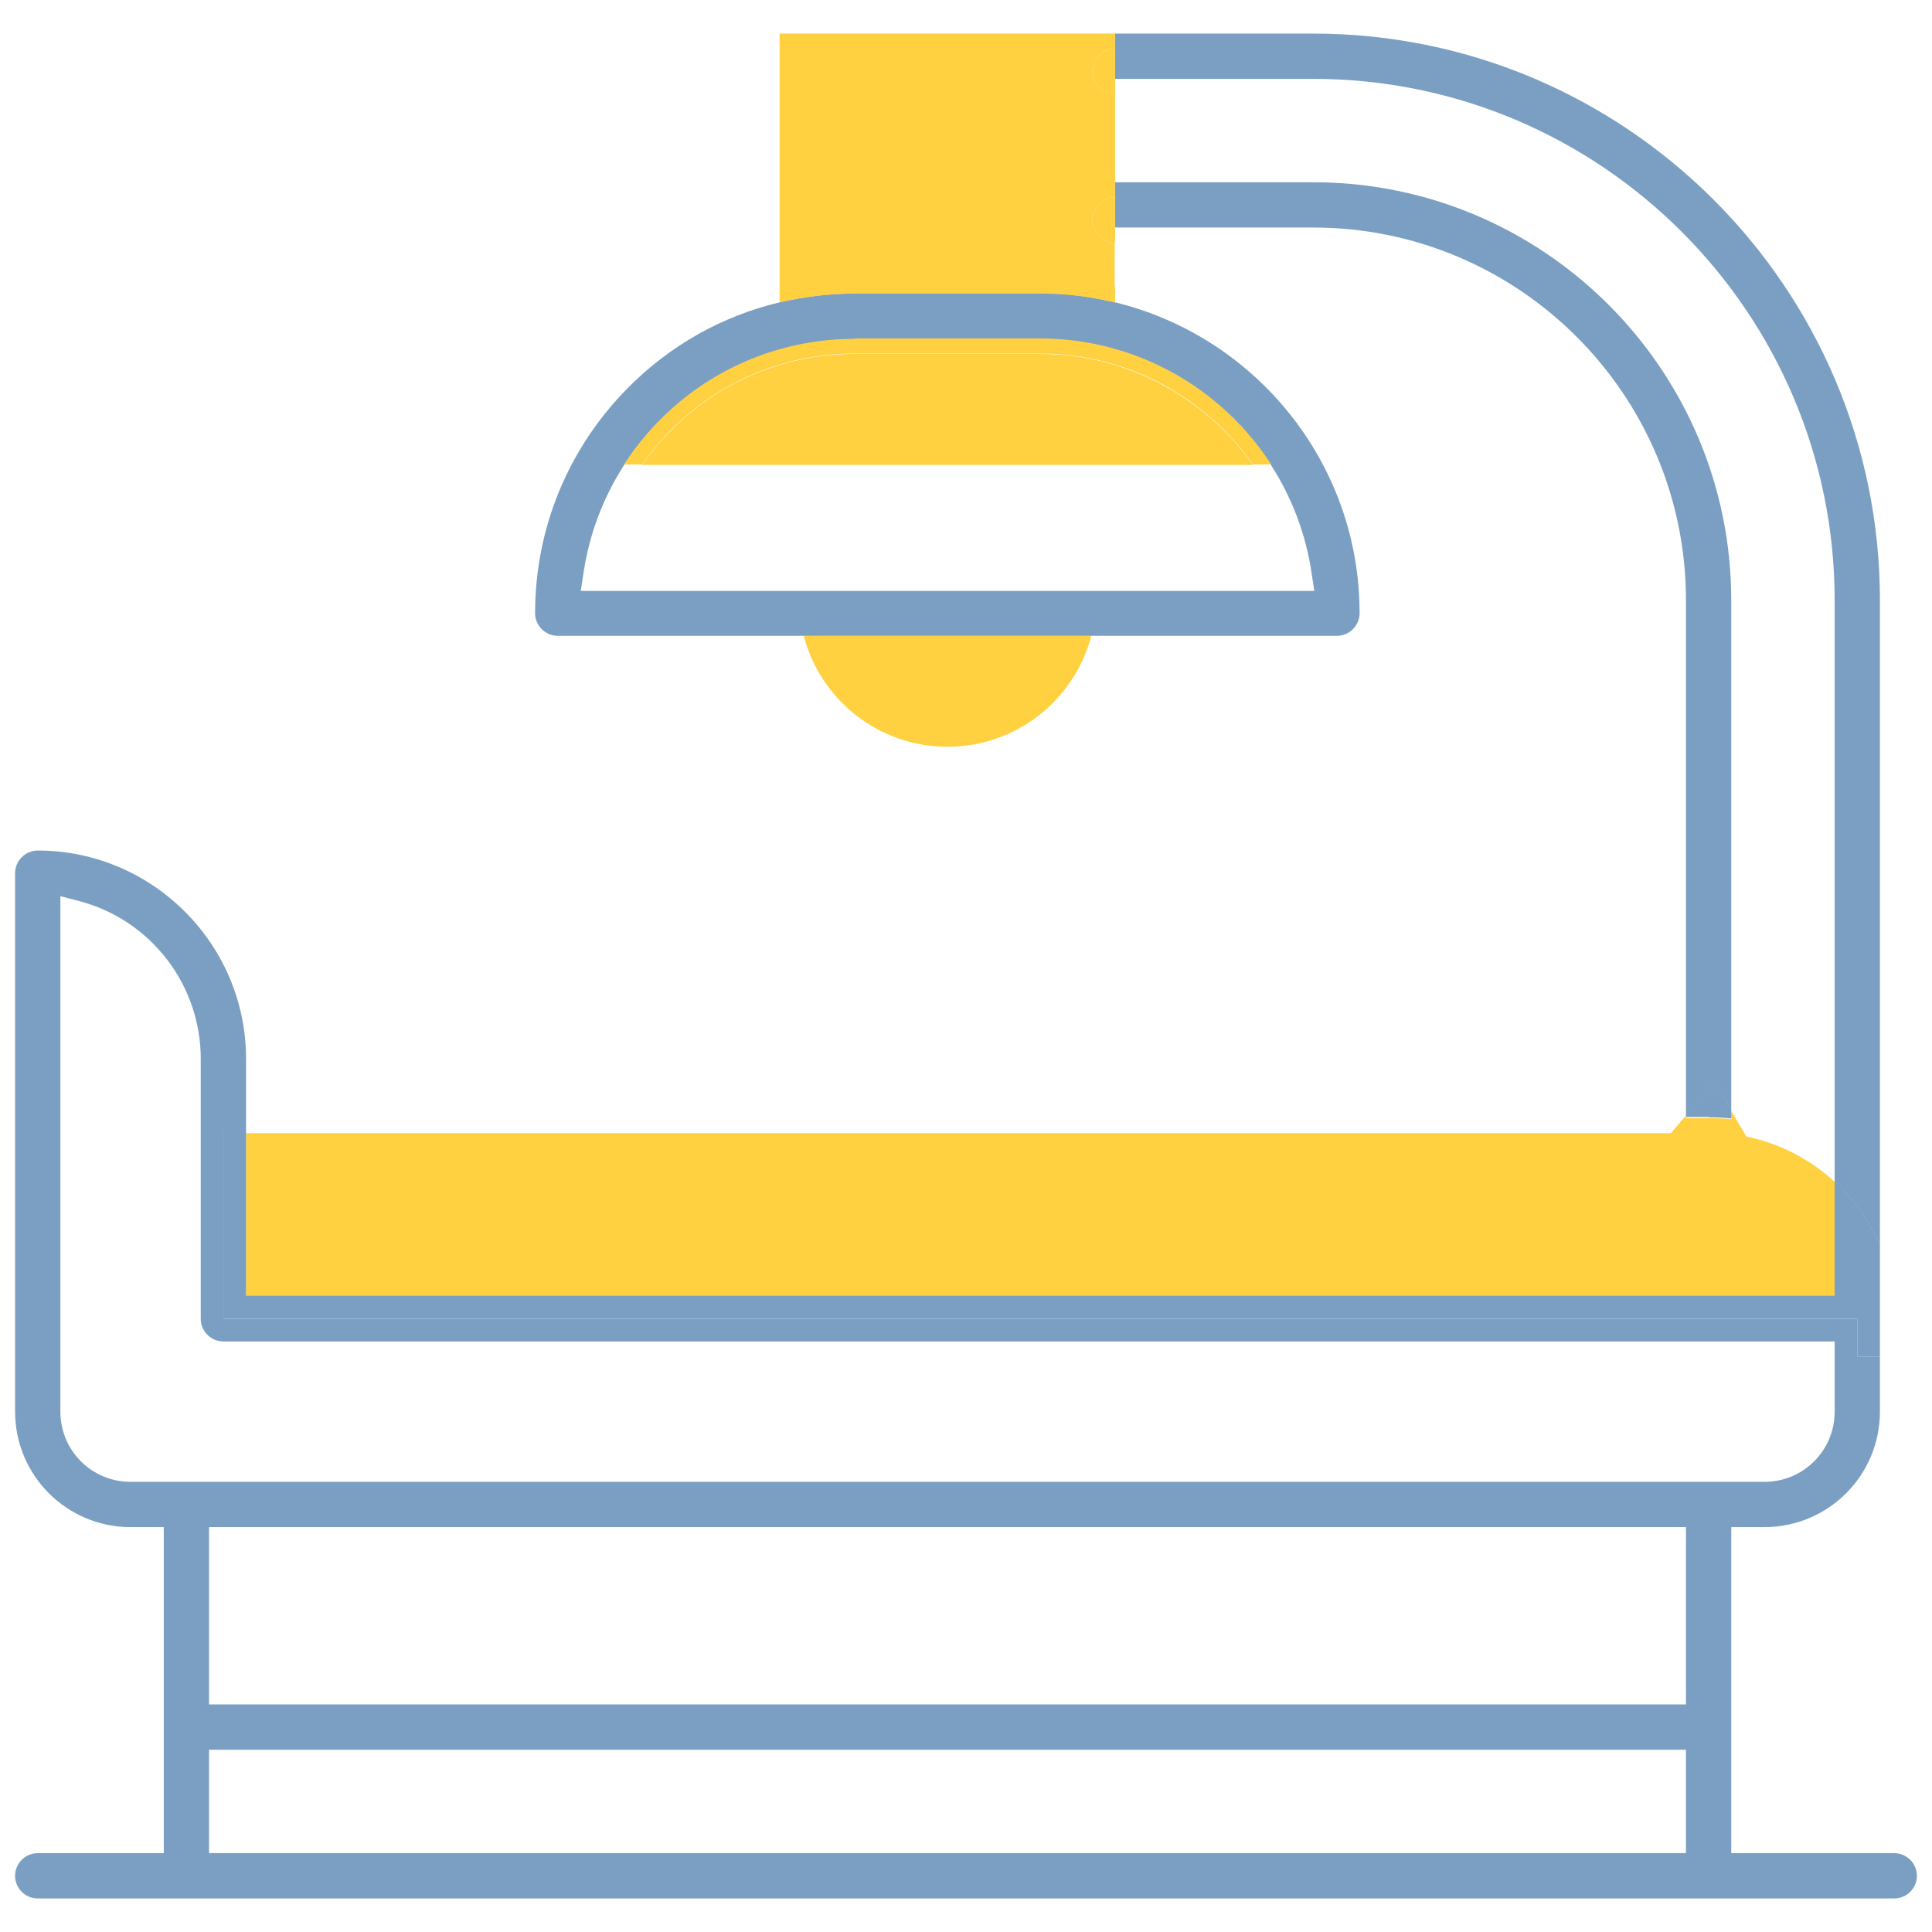
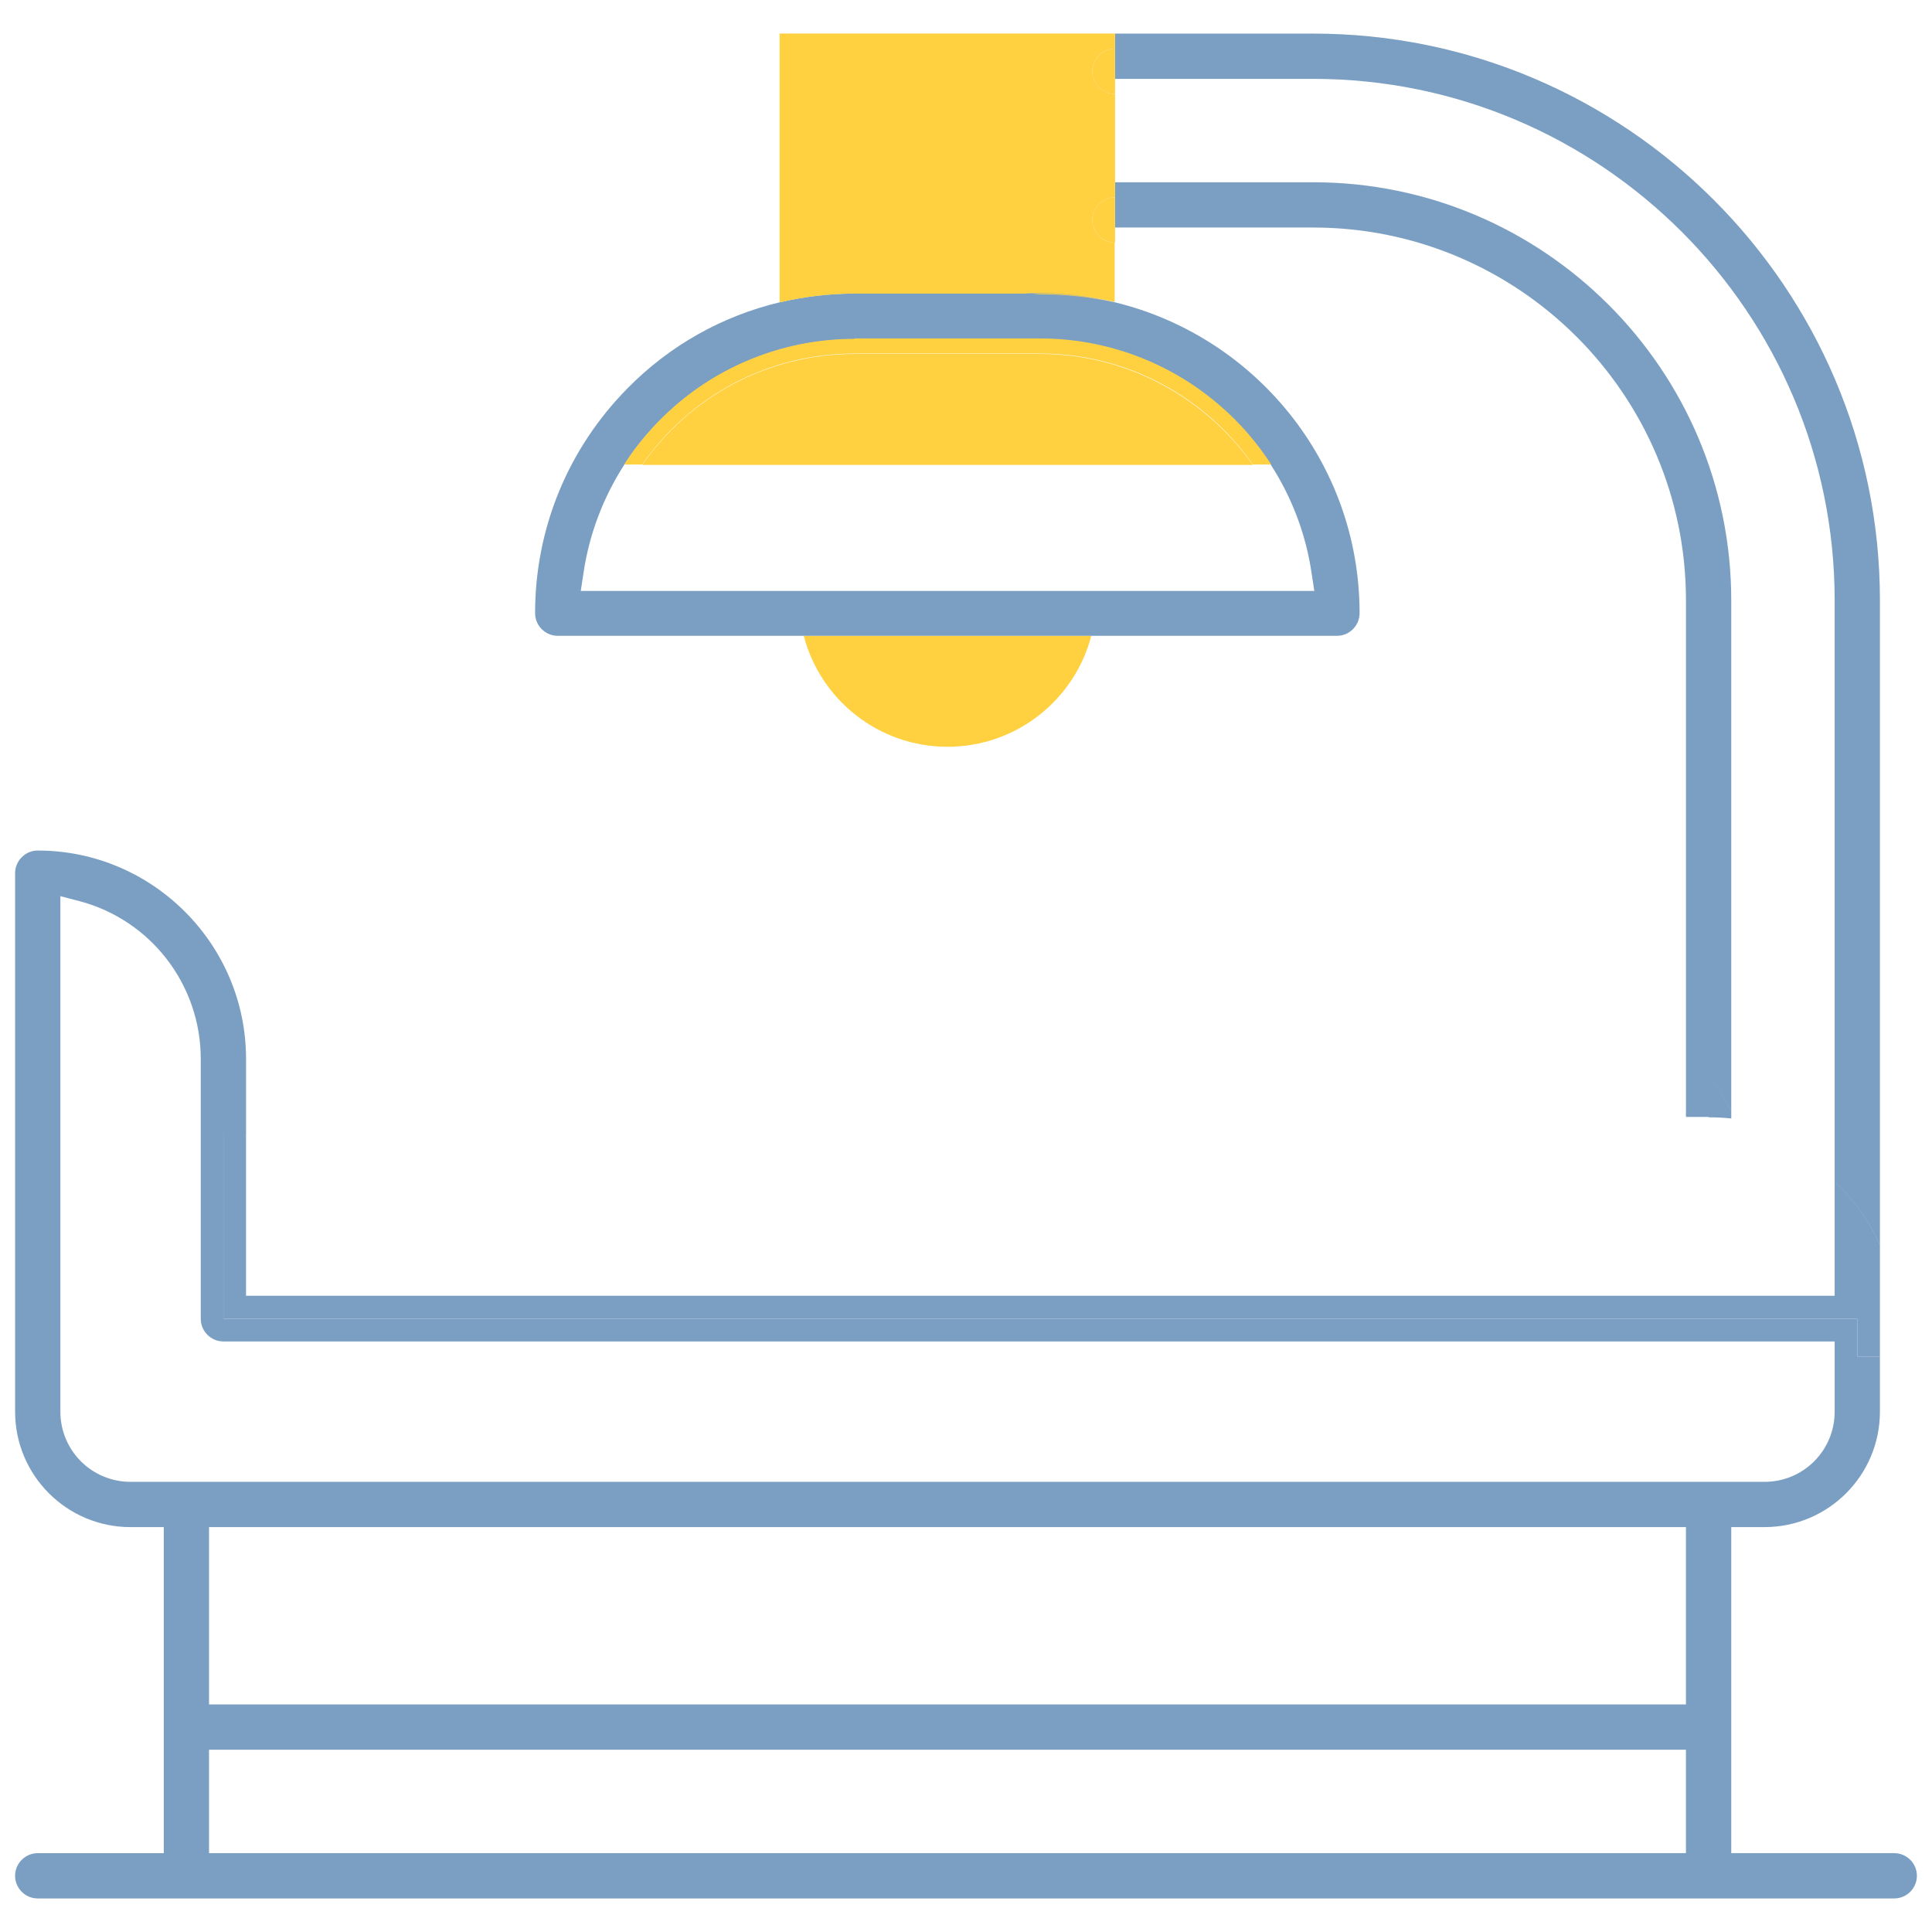
<svg xmlns="http://www.w3.org/2000/svg" fill="none" height="108" viewBox="0 0 108 108" width="108">
-   <path d="m13.753 72.457h.844 87.117.844v-.844-5.548c-1.35-1.244-3.059-2.151-4.936-2.531l-.844-1.434v.464c-.422-.042-.844-.063-1.266-.063h-1.266v-.148l-.844.991h-79.65v8.311z" fill="#ffd040" />
  <g fill="#7b9fc3">
    <path d="m96.778 62.079v-28.519c0-12.888-10.484-23.372-23.372-23.372h-11.074v2.531h11.074c11.496 0 20.841 9.345 20.841 20.841v28.772l1.582-1.856z" />
    <path d="m95.513 62.459c.422 0 .844.021 1.266.063v-.464l-.949-1.624-1.582 1.856v.148h1.266z" />
    <path d="m105.891 103.592h-8.269-.844v-.844-16.538-.844h.844 1.012c3.565 0 6.455-2.89 6.455-6.455v-3.08h-1.266v-2.109h-91.335v-10.42h1.266v-4.113c0-6.412-5.231-11.644-11.644-11.644-.696 0-1.266.57-1.266 1.266v30.101c0 3.565 2.89 6.455 6.455 6.455h1.012.844v.844 16.538.844h-.844-6.202c-.696 0-1.266.569-1.266 1.265s.57 1.266 1.266 1.266h103.782c.696 0 1.265-.57 1.265-1.266s-.569-1.265-1.265-1.265zm-98.593-20.757c-2.173 0-3.923-1.751-3.923-3.924v-27.717-1.097l1.055.274c4.008 1.055 6.792 4.683 6.792 8.817v14.534c0 .696.57 1.266 1.266 1.266h89.227.844v.844 3.08c0 2.173-1.751 3.924-3.924 3.924zm86.948 15.82v4.092.844h-.844-80.873-.844v-.844-4.092-.844h.844 80.873.844zm0-12.445v8.226.844h-.844-80.873-.844v-.844-8.226-.844h.844 80.873.844z" />
    <path d="m73.406 4.409c16.073 0 29.152 13.078 29.152 29.152v32.505c1.076.991 1.94 2.194 2.531 3.565v-.506-35.564c0-17.466-14.217-31.683-31.683-31.683h-11.074v2.531z" />
    <path d="m12.487 73.723h91.336v2.109h1.266v-6.223c-.591-1.371-1.456-2.574-2.531-3.565v5.548.844h-.844-87.117-.844v-.844-8.311h-1.266z" />
  </g>
  <g fill="#ffd040">
    <path d="m61.066 12.298c0-.696.57-1.266 1.266-1.266v-5.78c-.696 0-1.266-.57-1.266-1.266 0-.696.57-1.266 1.266-1.266v-.844h-18.752v14.998c1.35-.295 2.742-.464 4.176-.464h10.378c1.434 0 2.848.169 4.176.464v-3.312c-.675 0-1.244-.57-1.244-1.266z" />
    <path d="m62.332 11.032c-.696 0-1.266.57-1.266 1.266 0 .696.57 1.266 1.266 1.266z" />
    <path d="m61.066 3.987c0 .696.57 1.266 1.266 1.266v-2.531c-.696 0-1.266.57-1.266 1.266z" />
    <path d="m52.966 41.745c3.86 0 7.109-2.637 8.037-6.202h-16.073c.928 3.565 4.177 6.202 8.037 6.202z" />
    <path d="m58.155 19.786h-10.378c-4.957 0-9.281 2.468-11.876 6.202h34.13c-2.658-3.776-7.045-6.202-11.876-6.202z" />
  </g>
  <path d="m47.778 16.411c-1.434 0-2.826.169-4.176.485-3.206.759-6.159 2.405-8.522 4.809-3.333 3.375-5.168 7.847-5.168 12.572 0 .696.57 1.266 1.266 1.266h13.584.169 16.052.169 13.584c.696 0 1.266-.57 1.266-1.266 0-8.416-5.843-15.483-13.69-17.381-1.35-.316-2.742-.506-4.176-.506h-10.357zm20.377 6.265c1.118.97 2.088 2.088 2.89 3.312 1.181 1.835 1.962 3.902 2.278 6.075l.148.97h-.97-39.066-.97l.148-.97c.316-2.173 1.097-4.24 2.278-6.075.759-1.202 1.709-2.278 2.784-3.227 2.784-2.447 6.37-3.797 10.104-3.797h10.378c3.67-.021 7.214 1.308 9.998 3.712z" fill="#7b9fc3" />
  <g fill="#ffd040">
    <path d="m47.777 18.942c-3.734 0-7.319 1.35-10.104 3.797-1.076.949-2.025 2.046-2.784 3.227h.506.506c2.595-3.734 6.919-6.202 11.876-6.202h10.378c4.851 0 9.239 2.426 11.876 6.202h.506.527c-.801-1.223-1.751-2.341-2.89-3.312-2.784-2.405-6.349-3.734-10.02-3.734h-10.378z" />
-     <path d="m47.777 15.567c-1.434 0-2.848.169-4.176.464v.443.422c1.35-.316 2.763-.485 4.176-.485h10.378c1.434 0 2.848.169 4.176.506v-.443-.443c-1.35-.316-2.742-.464-4.176-.464z" />
+     <path d="m47.777 15.567c-1.434 0-2.848.169-4.176.464v.443.422c1.35-.316 2.763-.485 4.176-.485h10.378c1.434 0 2.848.169 4.176.506c-1.35-.316-2.742-.464-4.176-.464z" />
  </g>
</svg>